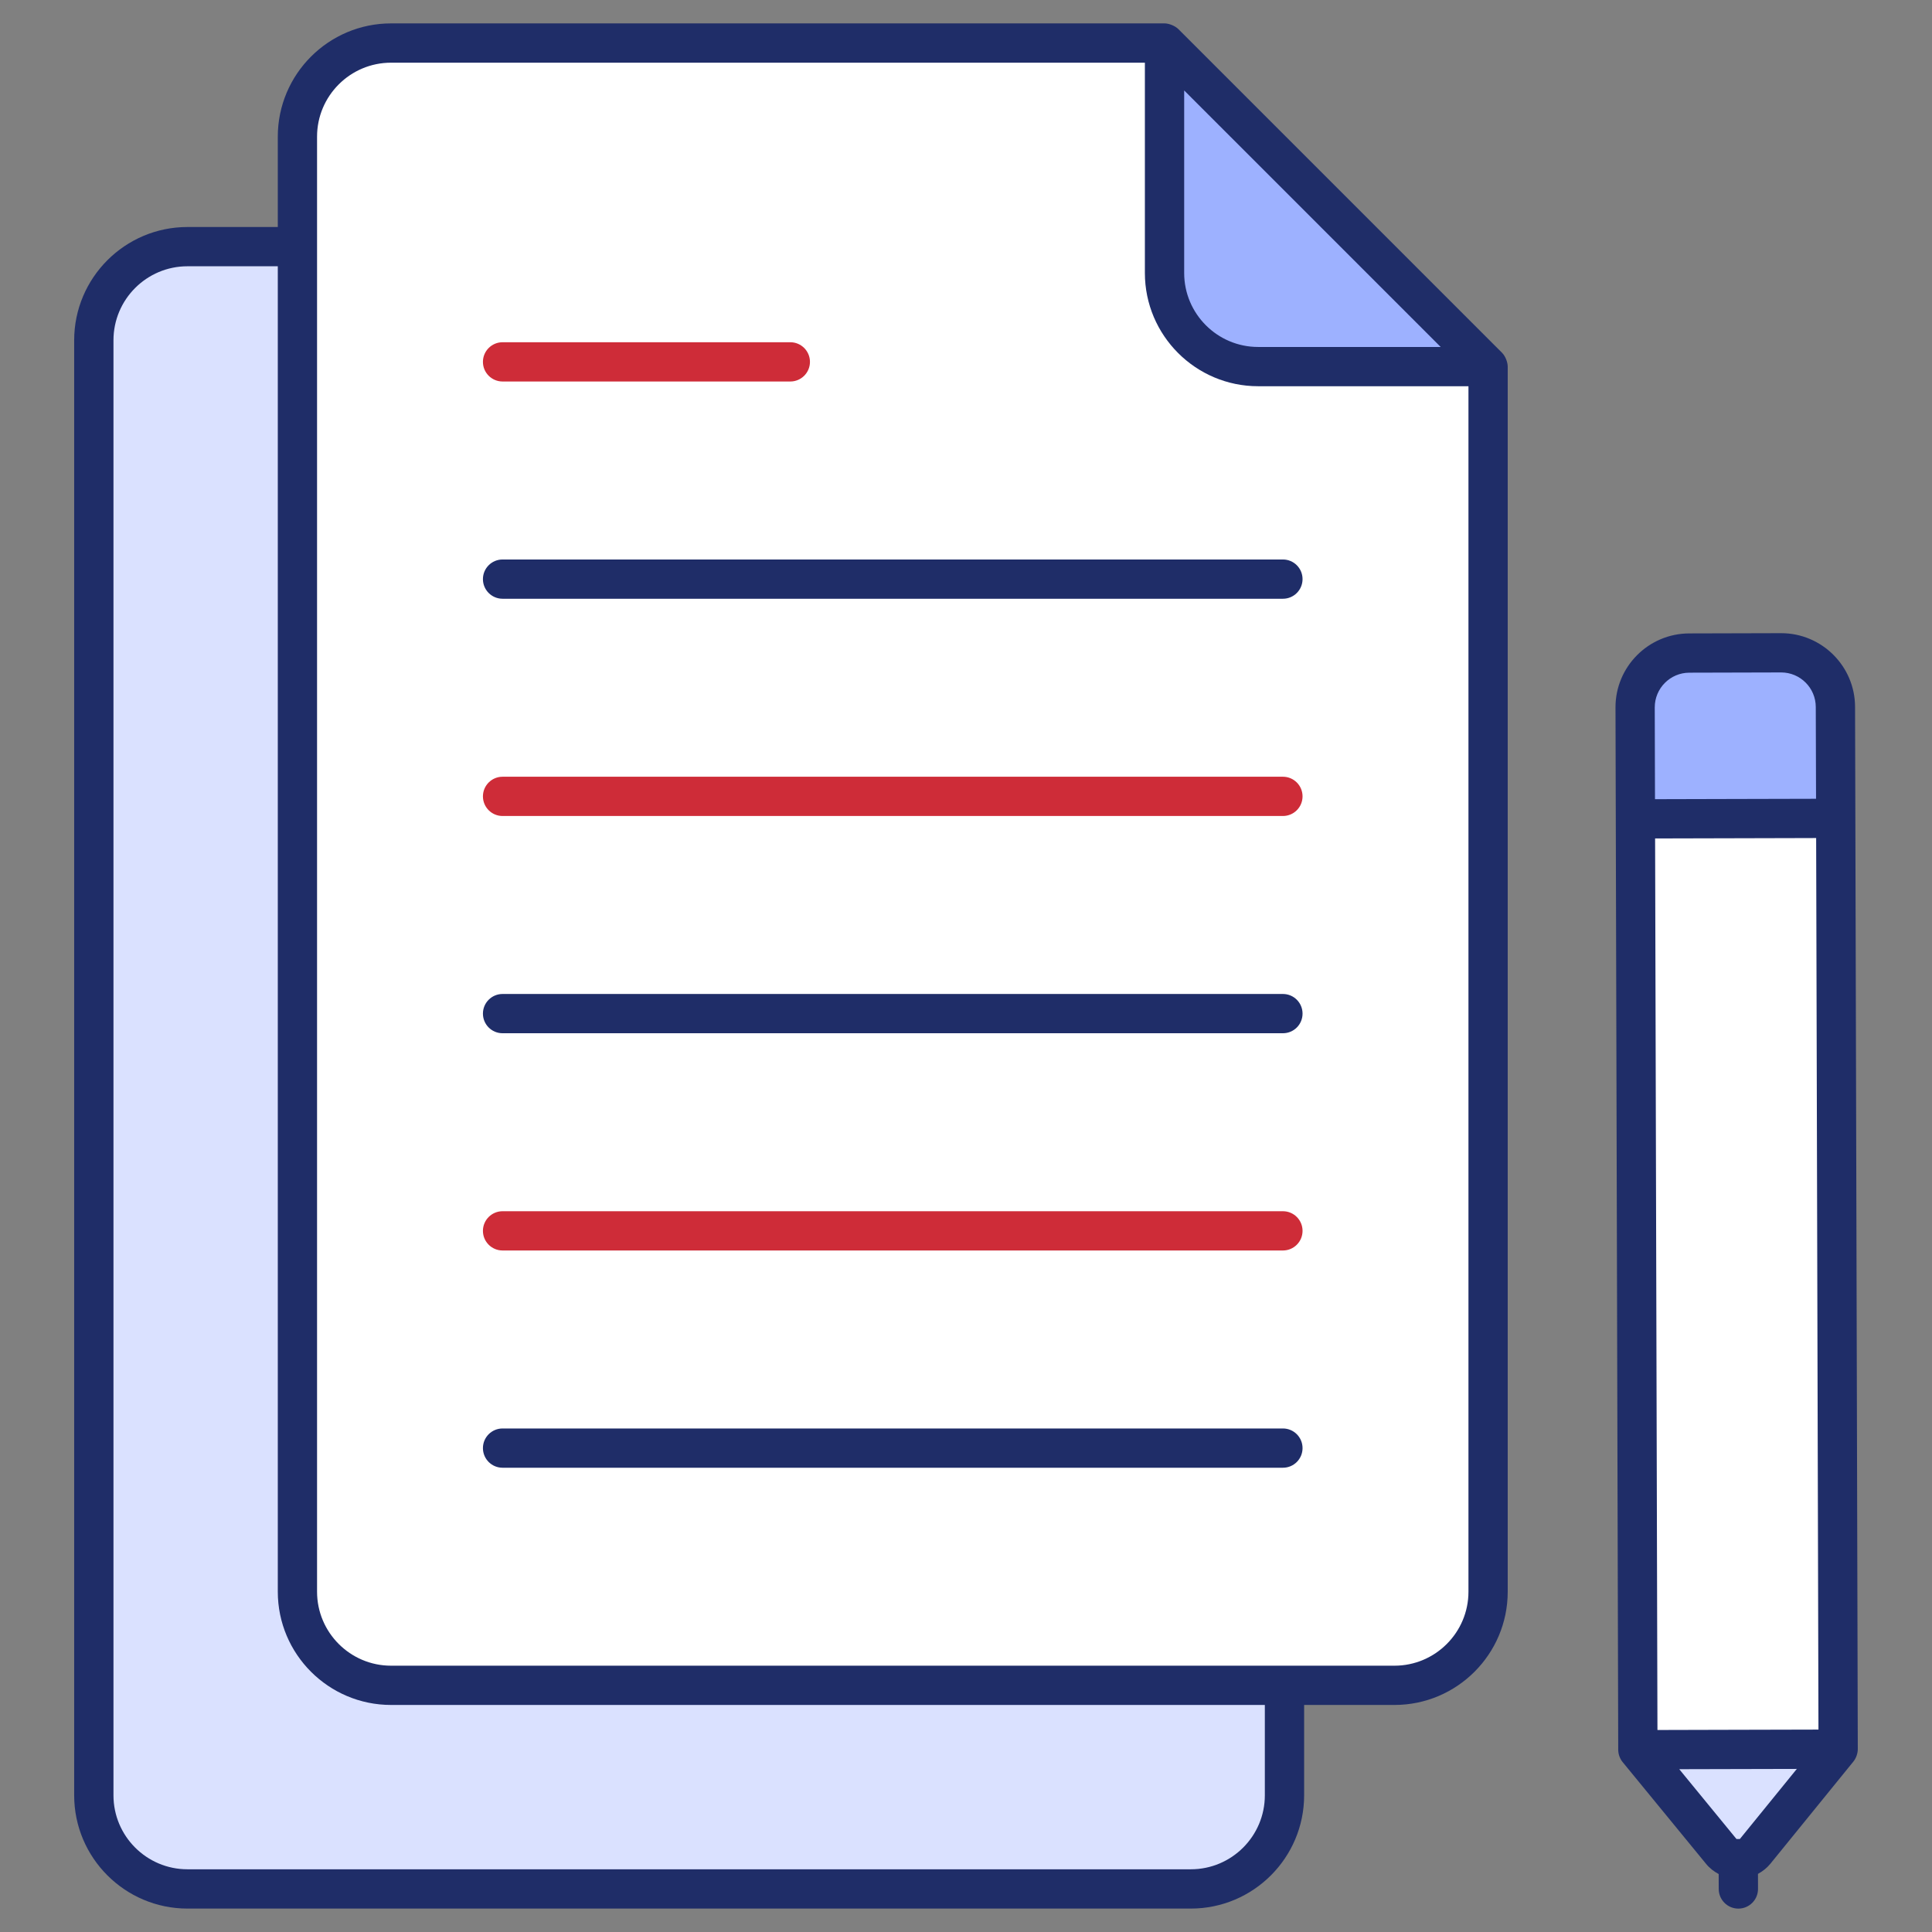
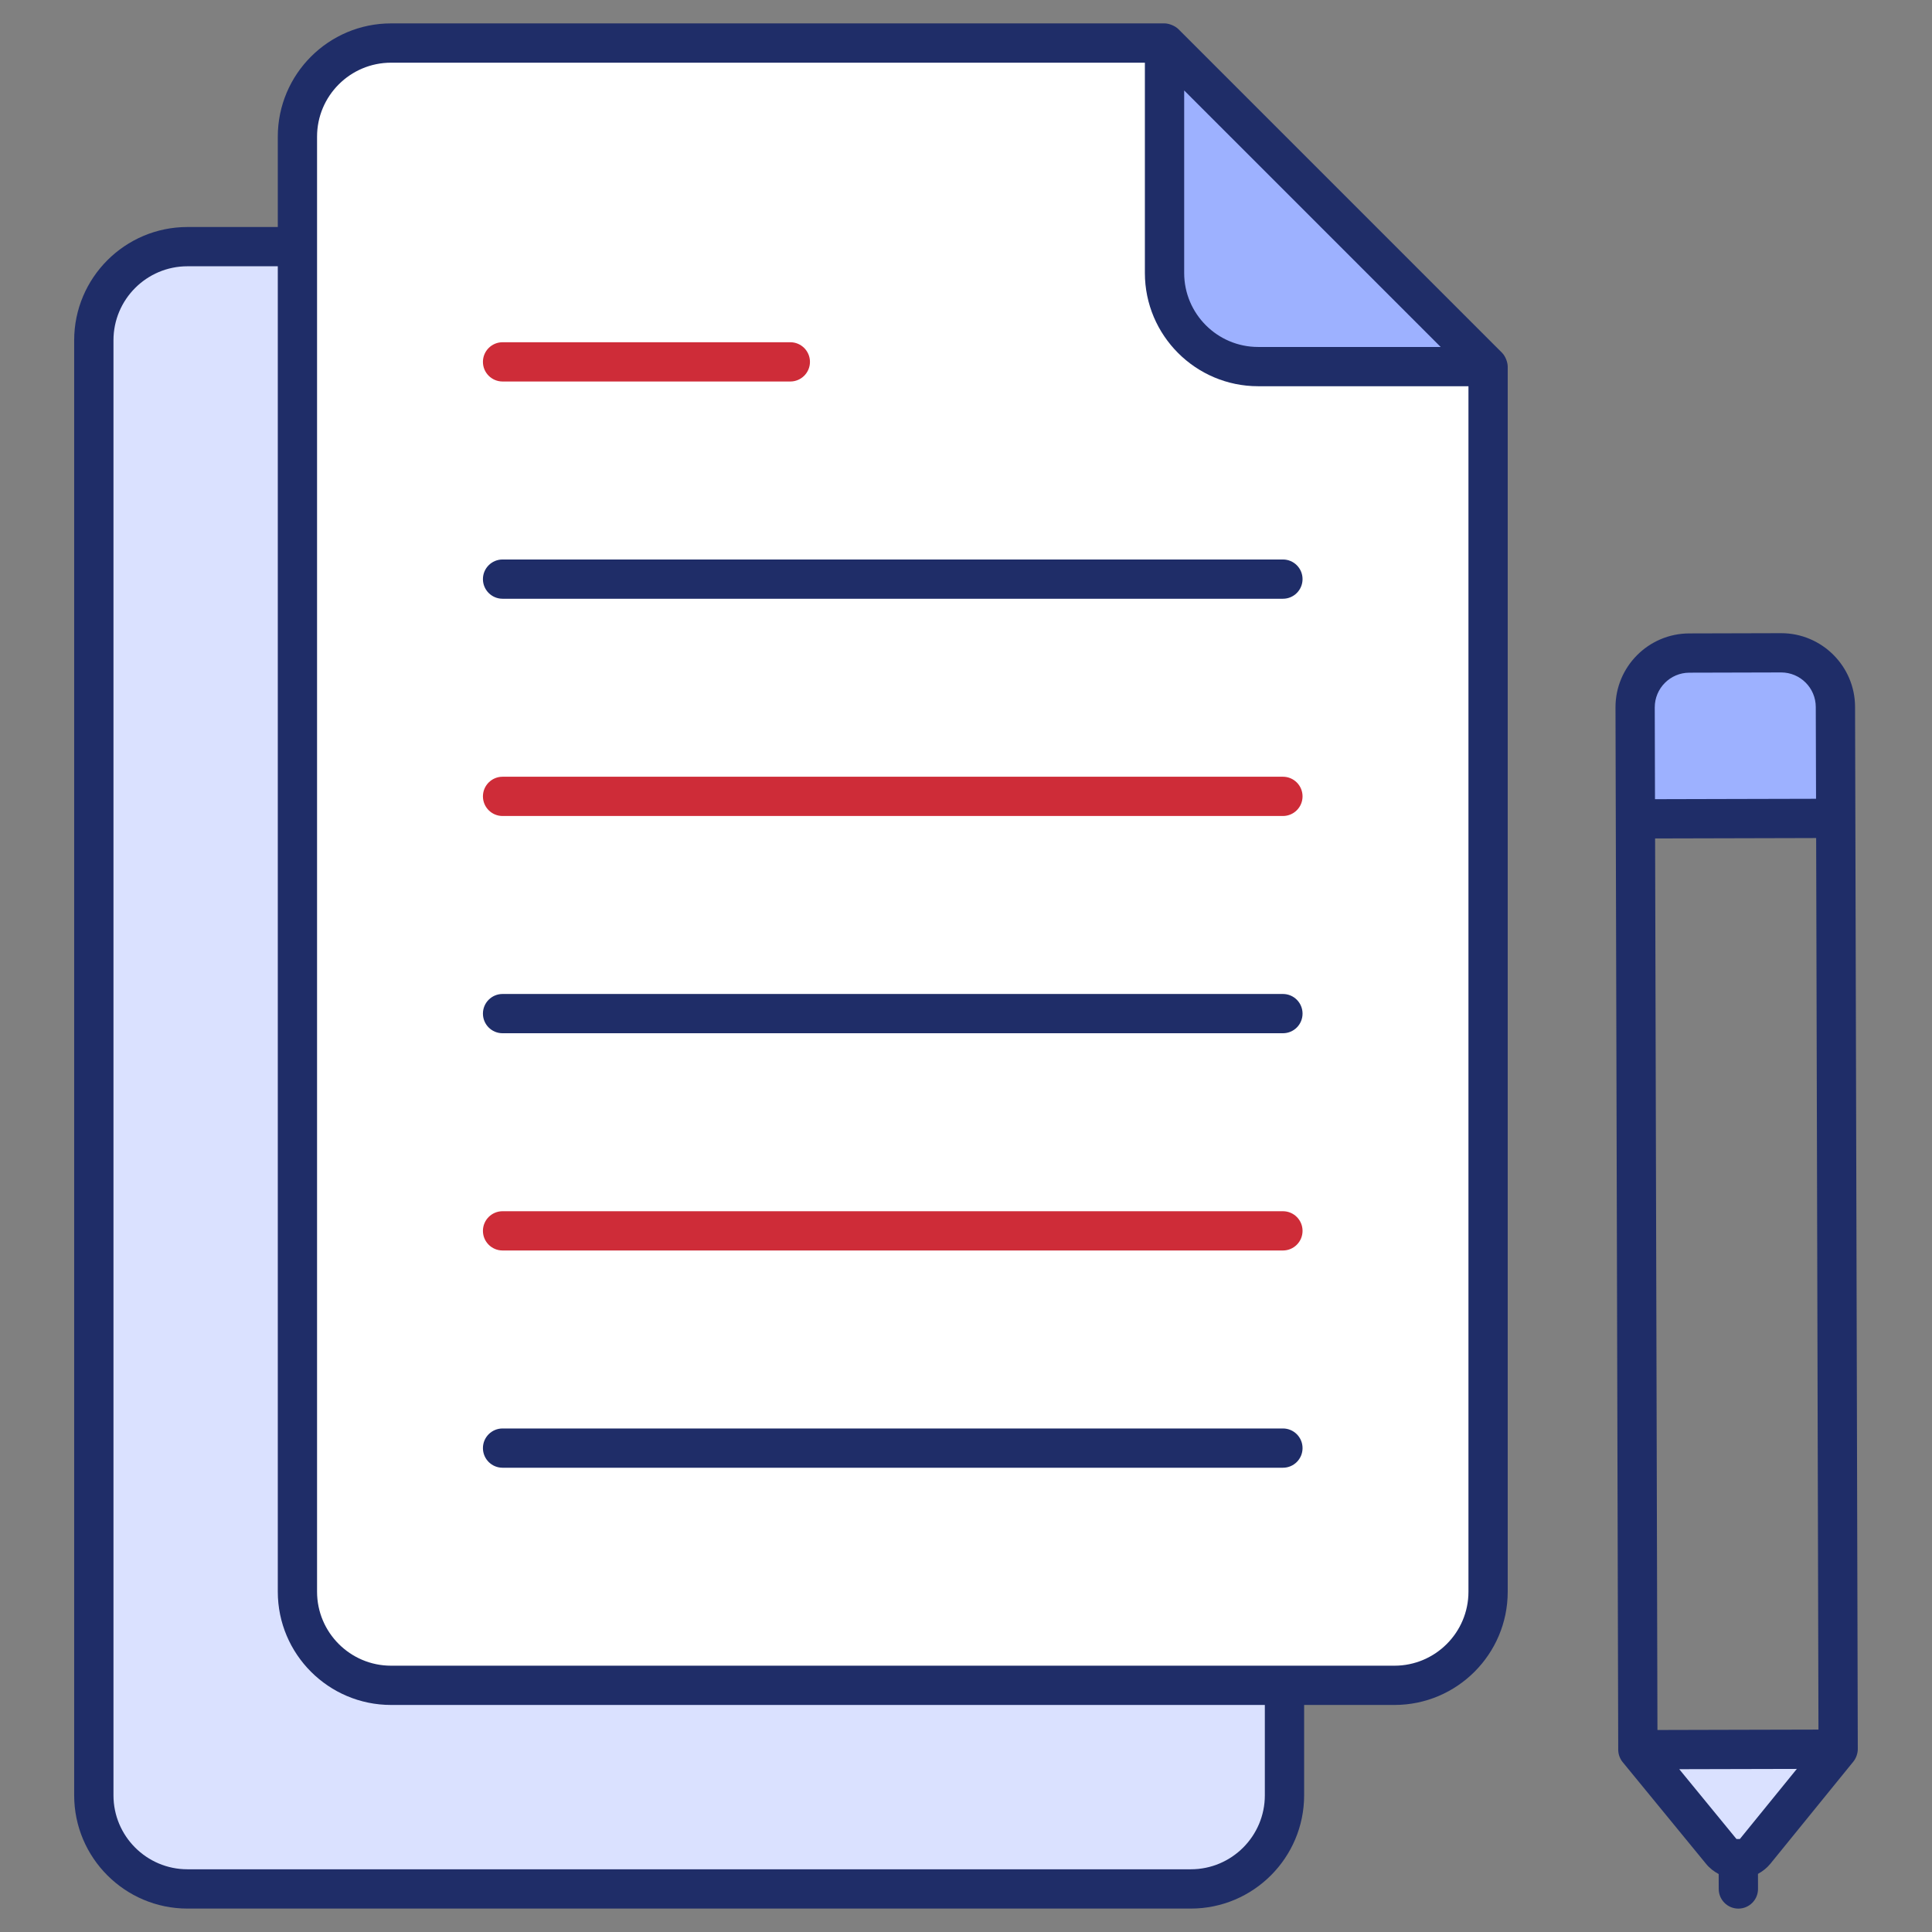
<svg xmlns="http://www.w3.org/2000/svg" width="56" height="56" viewBox="0 0 56 56" fill="none">
  <rect x="0" y="0" width="56" height="56" fill="#808080" stroke="none" />
  <path d="M37.231 16.527V52.038C37.231 53.537 36.016 54.752 34.517 54.752H5.432C3.934 54.752 2.719 53.537 2.719 52.038V9.863C2.719 8.364 3.934 7.149 5.432 7.149H27.852L37.231 16.527Z" fill="#DAE1FF" />
  <path d="M43.133 10.626V46.136C43.133 47.635 41.918 48.85 40.419 48.85H11.335C9.836 48.85 8.621 47.635 8.621 46.136V3.961C8.621 2.462 9.836 1.247 11.335 1.247H33.755L43.133 10.626Z" fill="white" />
  <path d="M43.132 10.626H36.468C34.969 10.626 33.754 9.411 33.754 7.912V1.247L43.132 10.626Z" fill="#9DB1FF" />
-   <path d="M47.412 23.718L53.218 23.7L53.299 50.68L47.493 50.697L47.412 23.718Z" fill="white" />
  <path d="M53.208 23.721L53.2 20.49C53.198 19.622 52.492 18.92 51.624 18.922L48.963 18.929C48.094 18.931 47.392 19.637 47.395 20.505L47.403 23.736L53.208 23.721Z" fill="#9DB1FF" />
  <path d="M53.28 50.7L50.873 53.663C50.621 53.974 50.147 53.975 49.893 53.666L47.475 50.715L53.28 50.7Z" fill="#DAE1FF" />
  <path d="M14.567 11.058H22.908C23.222 11.058 23.477 10.803 23.477 10.489C23.477 10.175 23.222 9.92 22.908 9.92H14.567C14.253 9.92 13.998 10.175 13.998 10.489C13.998 10.803 14.253 11.058 14.567 11.058Z" fill="#CE2C38" />
  <path d="M37.186 16.217H14.567C14.253 16.217 13.998 16.472 13.998 16.786C13.998 17.1 14.253 17.355 14.567 17.355H37.186C37.501 17.355 37.755 17.1 37.755 16.786C37.755 16.472 37.501 16.217 37.186 16.217Z" fill="#1F2D68" />
  <path d="M37.186 22.514H14.567C14.253 22.514 13.998 22.769 13.998 23.083C13.998 23.397 14.253 23.652 14.567 23.652H37.186C37.501 23.652 37.755 23.397 37.755 23.083C37.755 22.769 37.501 22.514 37.186 22.514Z" fill="#CE2C38" />
  <path d="M37.186 28.811H14.567C14.253 28.811 13.998 29.066 13.998 29.38C13.998 29.695 14.253 29.949 14.567 29.949H37.186C37.501 29.949 37.755 29.695 37.755 29.38C37.755 29.066 37.501 28.811 37.186 28.811Z" fill="#1F2D68" />
  <path d="M37.186 35.108H14.567C14.253 35.108 13.998 35.363 13.998 35.677C13.998 35.991 14.253 36.246 14.567 36.246H37.186C37.501 36.246 37.755 35.991 37.755 35.677C37.755 35.363 37.501 35.108 37.186 35.108Z" fill="#CE2C38" />
  <path d="M37.186 41.405H14.567C14.253 41.405 13.998 41.66 13.998 41.974C13.998 42.289 14.253 42.543 14.567 42.543H37.186C37.501 42.543 37.755 42.289 37.755 41.974C37.755 41.66 37.501 41.405 37.186 41.405Z" fill="#1F2D68" />
  <path d="M53.849 50.699C53.848 50.144 53.852 51.721 53.77 20.489C53.767 19.31 52.807 18.353 51.628 18.353C51.627 18.353 51.625 18.353 51.623 18.353L48.962 18.36C47.781 18.363 46.823 19.326 46.826 20.507C46.842 26.709 46.889 44.703 46.905 50.717C46.905 50.858 46.961 50.987 47.034 51.076L49.453 54.027C49.554 54.151 49.68 54.247 49.817 54.32L49.818 54.754C49.819 55.068 50.074 55.322 50.388 55.322H50.389C50.703 55.321 50.957 55.066 50.957 54.751L50.956 54.315C51.091 54.241 51.215 54.145 51.315 54.022L53.722 51.059C53.803 50.959 53.849 50.819 53.849 50.699ZM48.042 50.145L47.974 24.303C48.032 24.303 52.886 24.291 52.642 24.291L52.709 50.133C52.652 50.133 47.798 50.145 48.042 50.145ZM48.965 19.498L51.626 19.491H51.628C52.18 19.491 52.63 19.939 52.631 20.492L52.639 23.153C52.582 23.153 47.727 23.165 47.971 23.165L47.964 20.504C47.963 19.951 48.412 19.5 48.965 19.498ZM50.431 53.304L50.333 53.305L48.674 51.281C48.733 51.281 52.252 51.272 52.082 51.273L50.431 53.304Z" fill="#1F2D68" />
  <path d="M43.535 10.223L34.157 0.845C34.056 0.744 33.875 0.678 33.755 0.678H11.335C9.524 0.678 8.052 2.151 8.052 3.961V6.58H5.433C3.623 6.58 2.15 8.053 2.15 9.863V52.038C2.15 53.848 3.623 55.321 5.433 55.321H34.518C36.328 55.321 37.801 53.848 37.801 52.038V49.419H40.419C42.23 49.419 43.702 47.947 43.702 46.137V10.626C43.702 10.512 43.643 10.331 43.535 10.223ZM41.759 10.057H36.468C35.286 10.057 34.324 9.095 34.324 7.912V2.622L41.759 10.057ZM36.662 52.038C36.662 53.221 35.7 54.182 34.518 54.182H5.433C4.251 54.182 3.289 53.221 3.289 52.038V9.863C3.289 8.68 4.251 7.718 5.433 7.718H8.052V46.136C8.052 47.947 9.524 49.419 11.335 49.419H36.662V52.038ZM40.419 48.281H11.335C10.152 48.281 9.19 47.319 9.19 46.136V3.961C9.19 2.779 10.152 1.817 11.335 1.817H33.185V7.912C33.185 9.722 34.658 11.195 36.468 11.195H42.564V46.136C42.564 47.319 41.602 48.281 40.419 48.281Z" fill="#1F2D68" />
</svg>